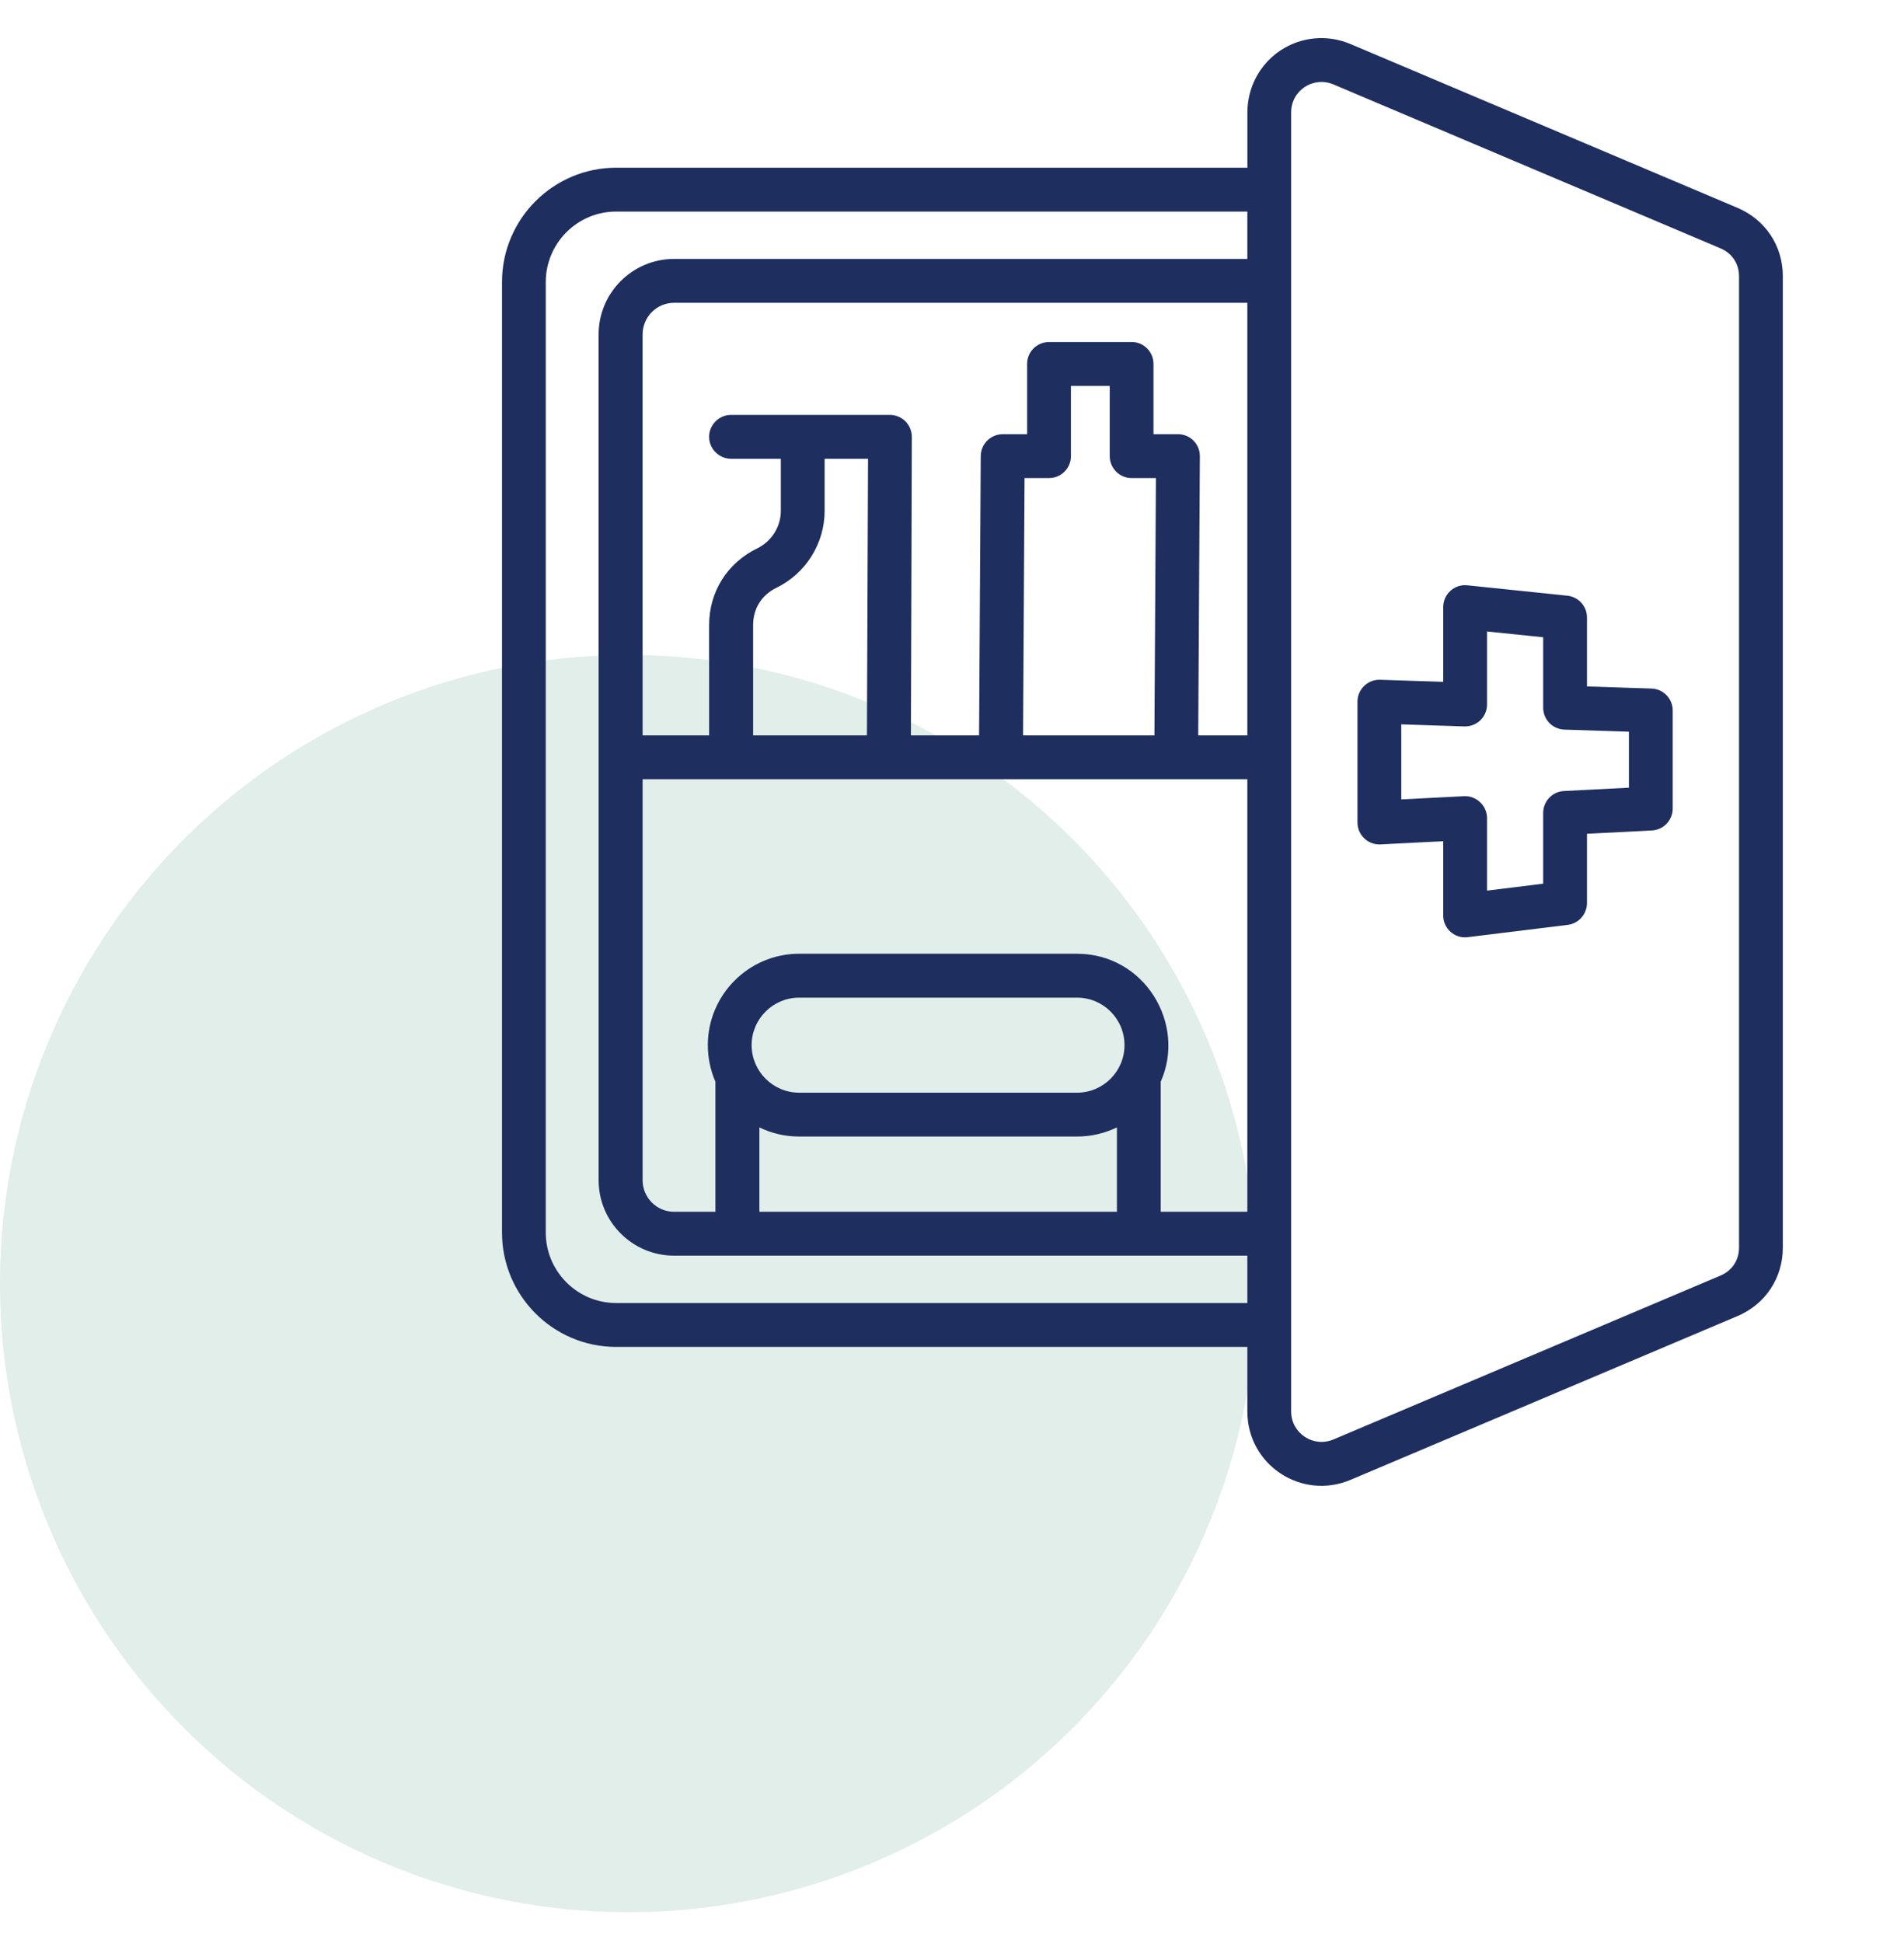
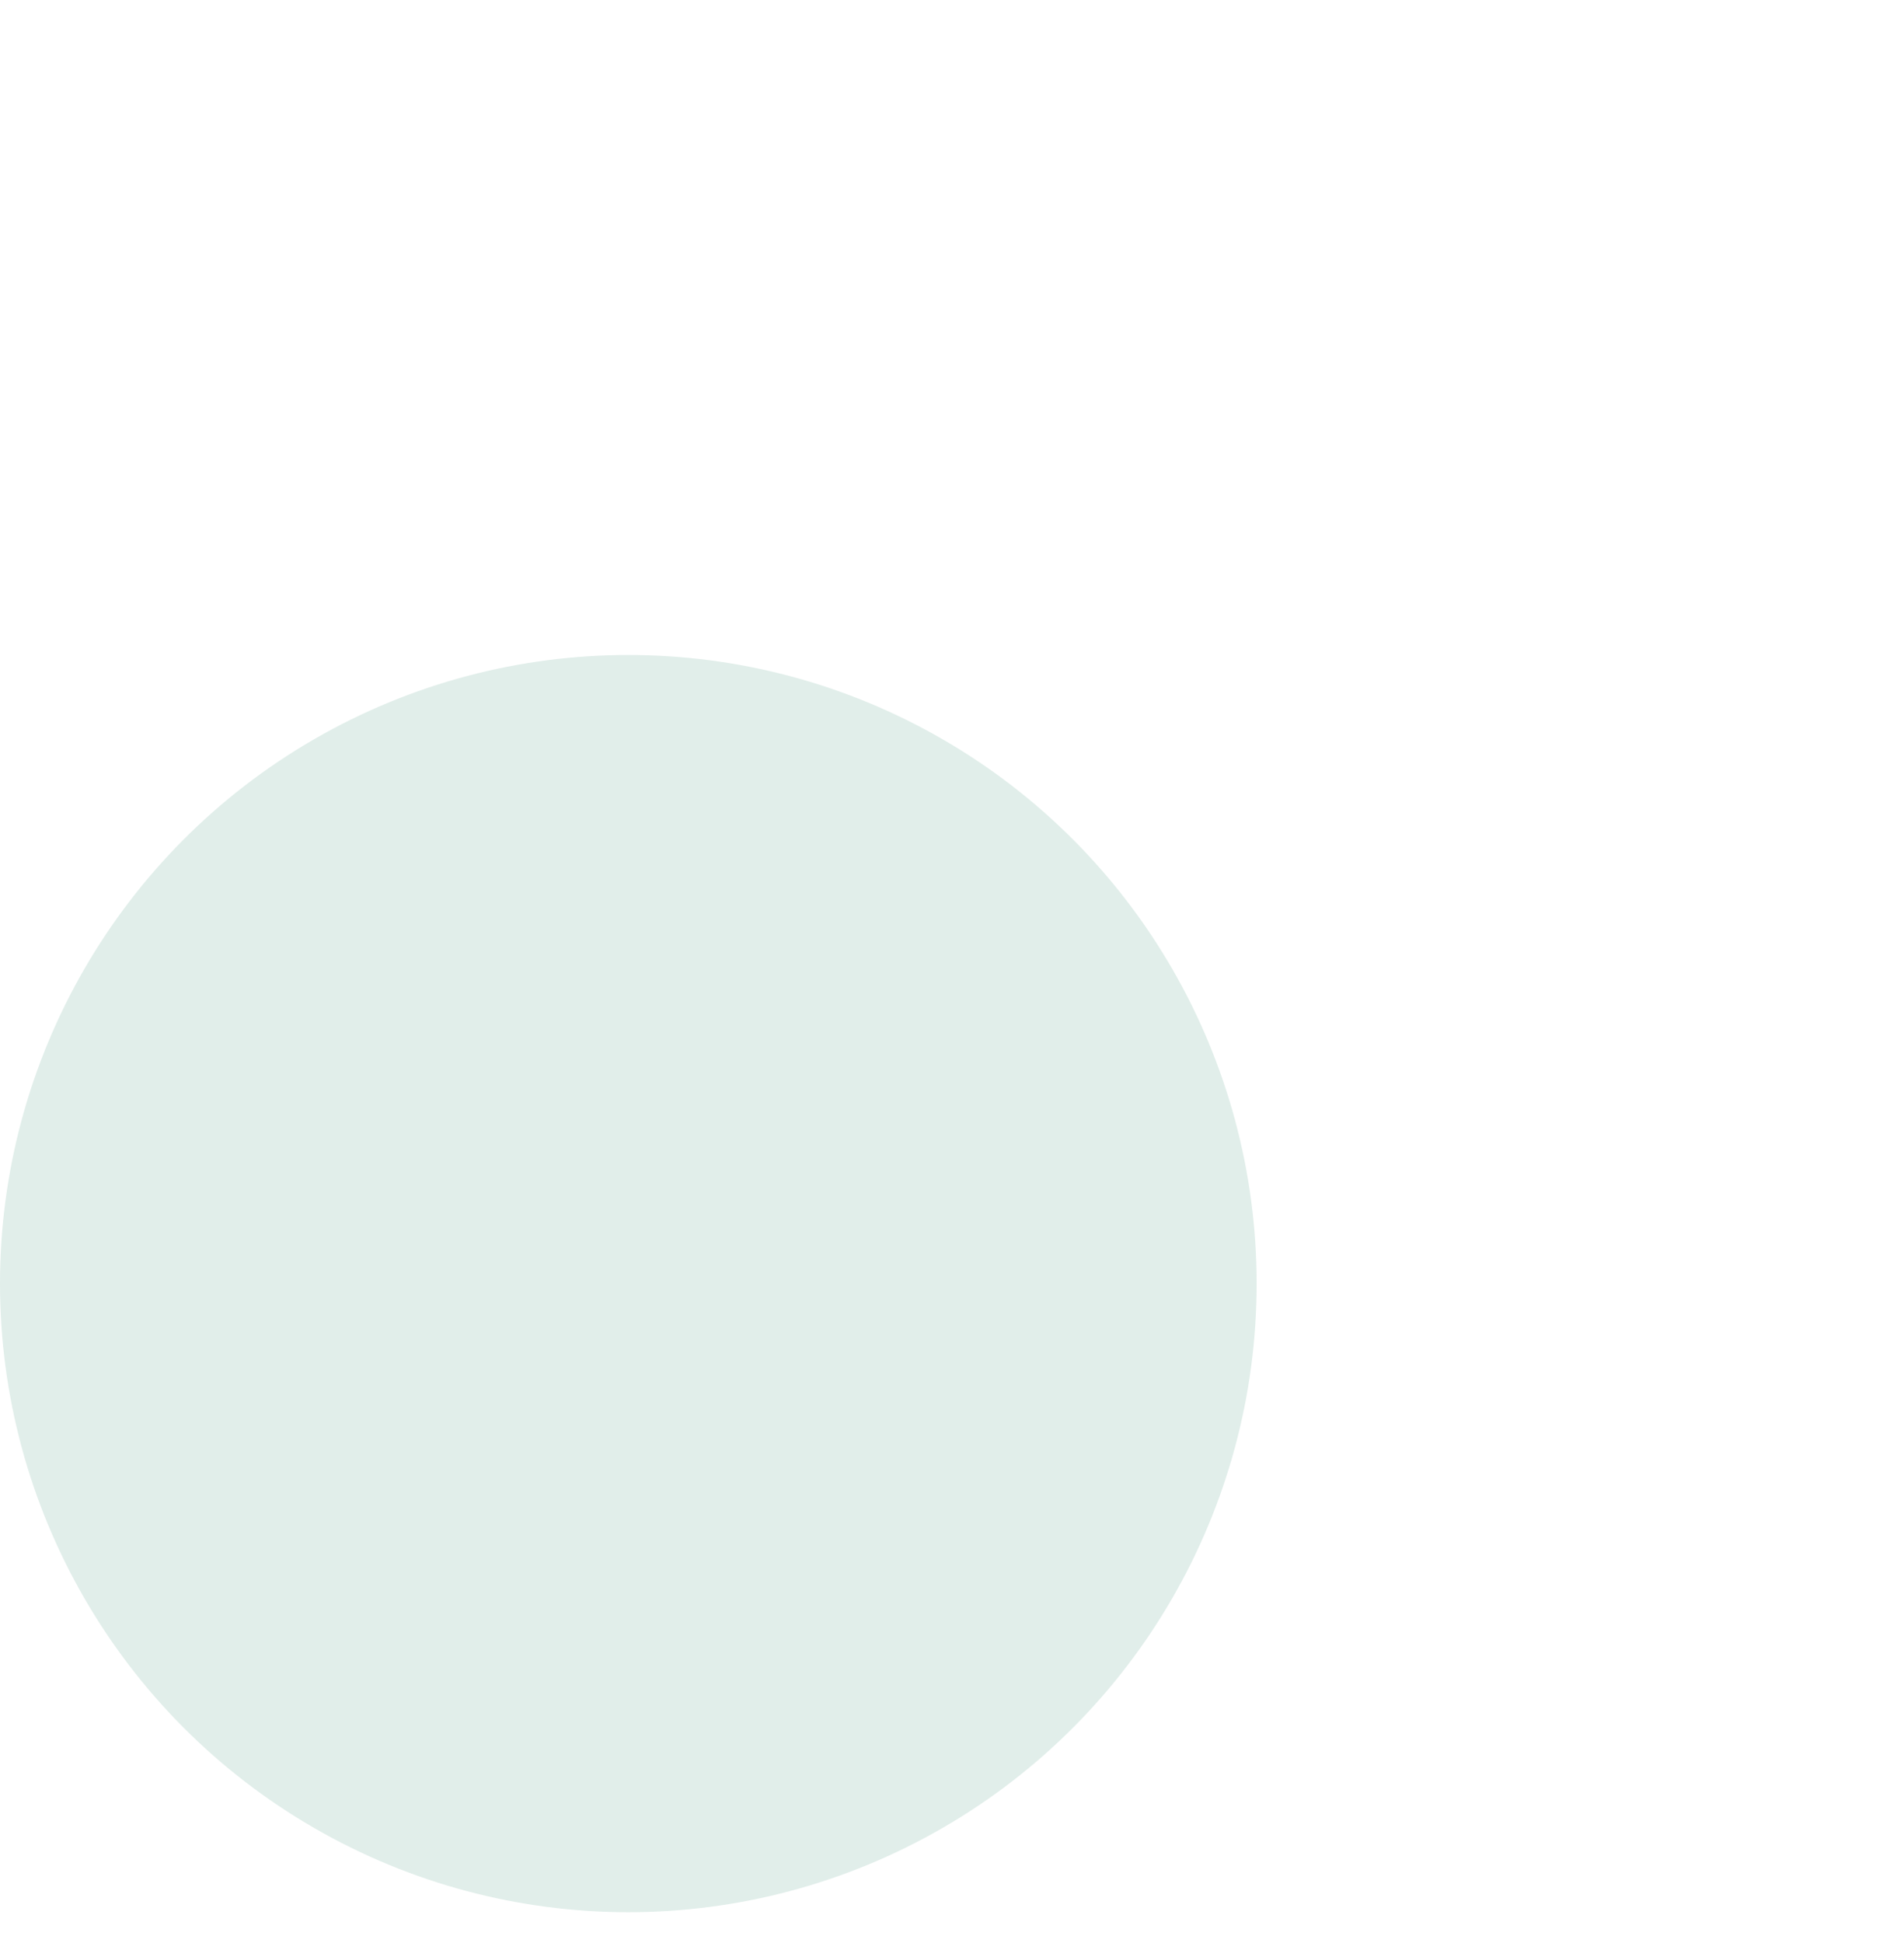
<svg xmlns="http://www.w3.org/2000/svg" width="50" height="51" viewBox="0 0 50 51" fill="none">
  <circle cx="16.5" cy="33.692" r="16.5" fill="#6CAD9A" fill-opacity="0.2" />
-   <path fill-rule="evenodd" clip-rule="evenodd" d="M42.776 20.675L41.068 20.763C40.763 20.779 40.525 21.032 40.525 21.338V23.195L39.05 23.377V21.474C39.05 21.148 38.773 20.882 38.443 20.899L36.798 20.983V19.013L38.453 19.067C38.78 19.077 39.05 18.82 39.05 18.492V16.575L40.525 16.727V18.577C40.525 18.887 40.772 19.141 41.083 19.151L42.776 19.206V20.675ZM43.368 18.073L41.675 18.018V16.208C41.675 15.914 41.452 15.666 41.16 15.636L38.531 15.363C38.197 15.328 37.9 15.592 37.9 15.936V17.897L36.24 17.843C35.917 17.832 35.648 18.095 35.648 18.418V21.588C35.648 21.918 35.925 22.181 36.25 22.164L37.9 22.08V24.028C37.899 24.11 37.916 24.191 37.95 24.265C37.983 24.34 38.032 24.406 38.093 24.46C38.154 24.514 38.226 24.555 38.304 24.579C38.382 24.603 38.464 24.61 38.545 24.599L41.17 24.276C41.309 24.259 41.437 24.191 41.53 24.085C41.623 23.98 41.674 23.845 41.675 23.704V21.885L43.378 21.798C43.526 21.791 43.665 21.728 43.767 21.62C43.869 21.513 43.926 21.371 43.926 21.223V18.648C43.926 18.499 43.868 18.355 43.764 18.248C43.66 18.14 43.518 18.077 43.368 18.073ZM45.668 32.746V7.252C45.668 6.92 45.484 6.645 45.178 6.517L35.017 2.216C34.478 1.992 33.906 2.379 33.906 2.952V37.047C33.906 37.623 34.489 38.006 35.017 37.783L45.178 33.483C45.484 33.354 45.668 33.079 45.668 32.746ZM16.181 34.202C15.162 34.202 14.332 33.372 14.332 32.353V7.403C14.332 6.383 15.162 5.553 16.181 5.553H32.756V6.796H17.705C16.608 6.796 15.72 7.685 15.72 8.777V30.978C15.72 32.071 16.608 32.959 17.705 32.959H32.756V34.202H16.181ZM19.777 19.302H22.766L22.795 12.042H21.655V13.41C21.655 14.263 21.16 15.055 20.388 15.429C20 15.618 19.777 15.976 19.777 16.41V19.302ZM26.866 19.302H30.316L30.355 12.548H29.719C29.643 12.549 29.568 12.534 29.498 12.505C29.428 12.476 29.364 12.434 29.311 12.38C29.257 12.327 29.215 12.263 29.186 12.193C29.157 12.123 29.142 12.048 29.142 11.973V10.129H28.123V11.973C28.123 12.29 27.866 12.548 27.55 12.548H26.905L26.866 19.302ZM32.756 19.302V7.948H17.705C17.596 7.947 17.488 7.969 17.387 8.01C17.286 8.052 17.195 8.113 17.118 8.19C17.041 8.267 16.98 8.359 16.938 8.46C16.896 8.56 16.875 8.668 16.875 8.777V19.302H18.622V16.41C18.622 15.531 19.098 14.777 19.888 14.392C20.262 14.21 20.505 13.824 20.505 13.41V12.042H19.199C18.884 12.042 18.622 11.784 18.622 11.466C18.622 11.148 18.884 10.89 19.199 10.89H23.367C23.443 10.89 23.518 10.905 23.588 10.934C23.659 10.963 23.722 11.005 23.776 11.058C23.829 11.112 23.872 11.175 23.901 11.246C23.93 11.316 23.945 11.391 23.945 11.466L23.921 19.302H25.711L25.755 11.969C25.759 11.652 26.017 11.397 26.332 11.397H26.973V9.553C26.972 9.477 26.987 9.402 27.016 9.332C27.045 9.262 27.088 9.199 27.142 9.145C27.195 9.092 27.259 9.049 27.329 9.021C27.399 8.992 27.474 8.977 27.55 8.977H29.719C30.034 8.977 30.291 9.234 30.291 9.553V11.397H30.937C31.251 11.397 31.51 11.651 31.509 11.976L31.466 19.302L32.756 19.302ZM30.481 28.393V31.807H32.756V20.453H16.875V30.978C16.875 31.087 16.896 31.195 16.938 31.296C16.98 31.396 17.041 31.488 17.118 31.565C17.195 31.642 17.286 31.703 17.387 31.745C17.488 31.786 17.596 31.808 17.705 31.807H18.787V28.393C18.656 28.09 18.588 27.763 18.588 27.433C18.588 26.11 19.665 25.034 20.985 25.034H28.283C30.052 25.034 31.159 26.869 30.481 28.393ZM28.283 28.681C28.972 28.681 29.53 28.121 29.53 27.433C29.53 26.745 28.972 26.186 28.283 26.186H20.985C20.301 26.186 19.738 26.745 19.738 27.433C19.738 28.121 20.301 28.681 20.985 28.681H28.283ZM19.942 31.807H29.331V29.592C29.011 29.746 28.656 29.832 28.283 29.832H20.985C20.611 29.832 20.257 29.746 19.942 29.592V31.807ZM45.629 5.456L35.464 1.156C34.857 0.899 34.173 0.962 33.625 1.324C33.082 1.686 32.757 2.294 32.757 2.952V4.402H16.181C14.527 4.402 13.183 5.748 13.183 7.403V32.353C13.183 34.008 14.527 35.354 16.181 35.354H32.756V37.047C32.756 38.453 34.179 39.386 35.464 38.844L45.629 34.544C46.362 34.233 46.818 33.544 46.818 32.746V7.252C46.818 6.455 46.362 5.767 45.629 5.456Z" fill="#1E2E5E" />
</svg>